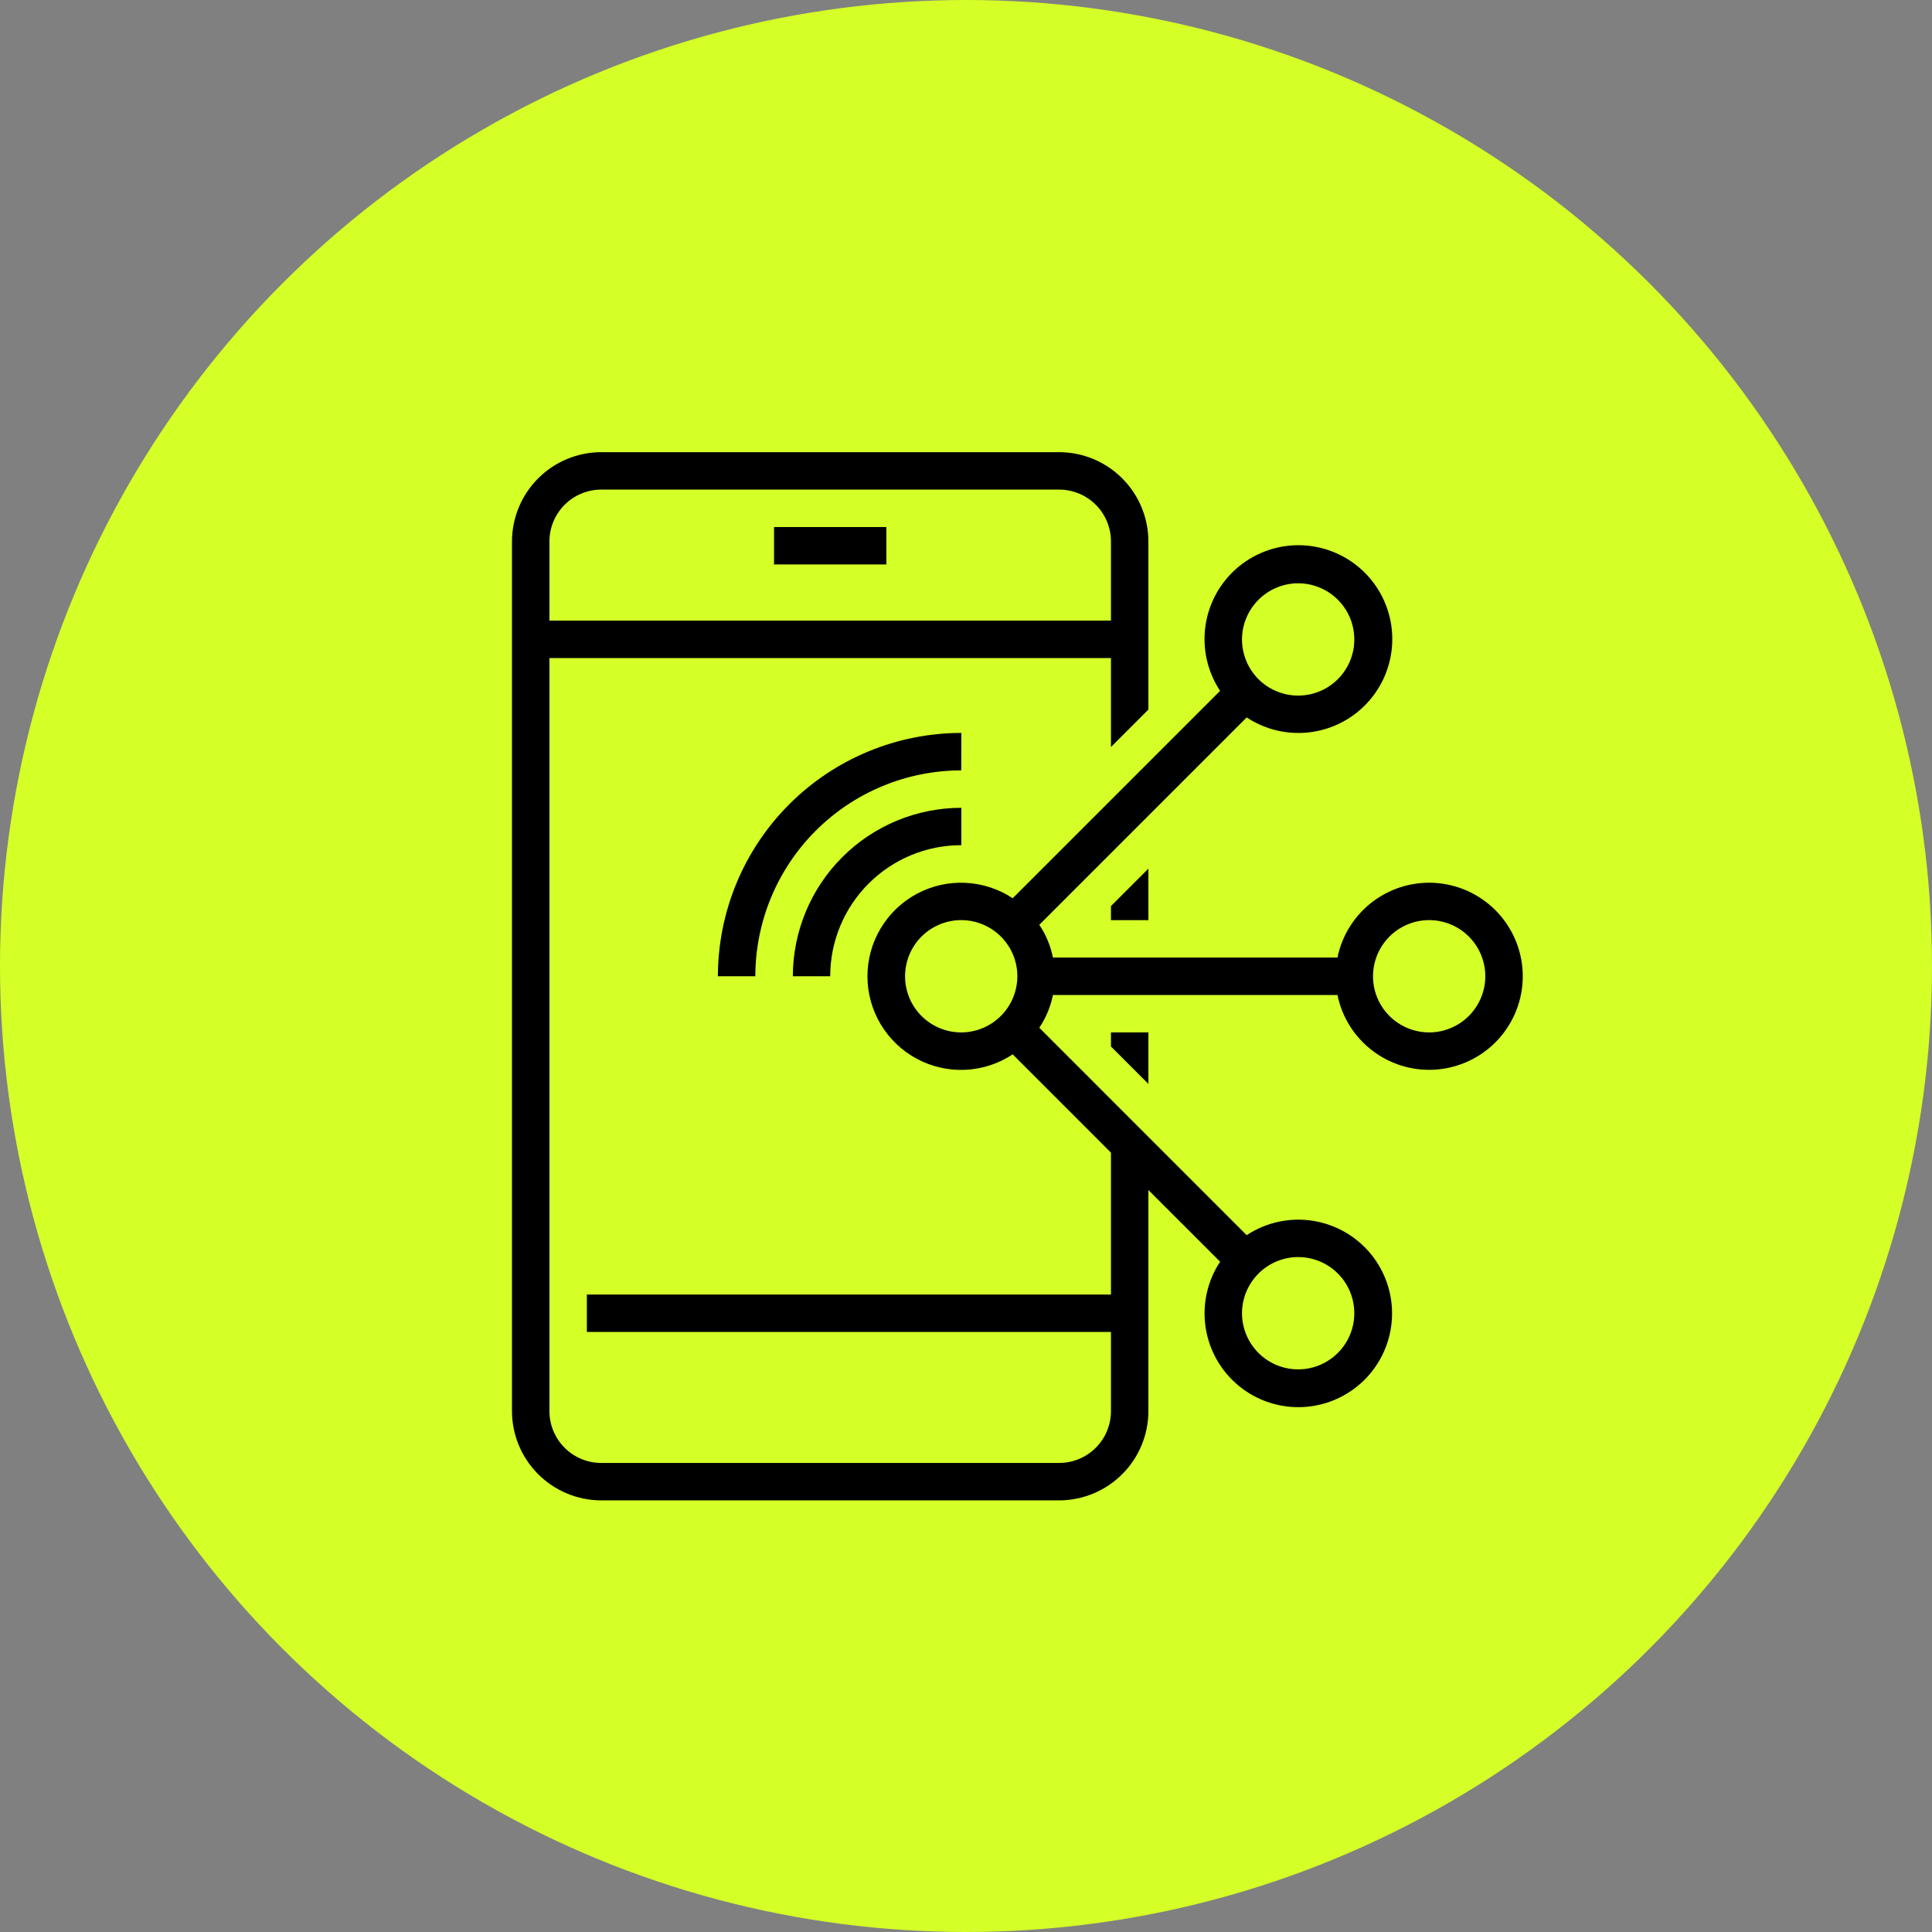
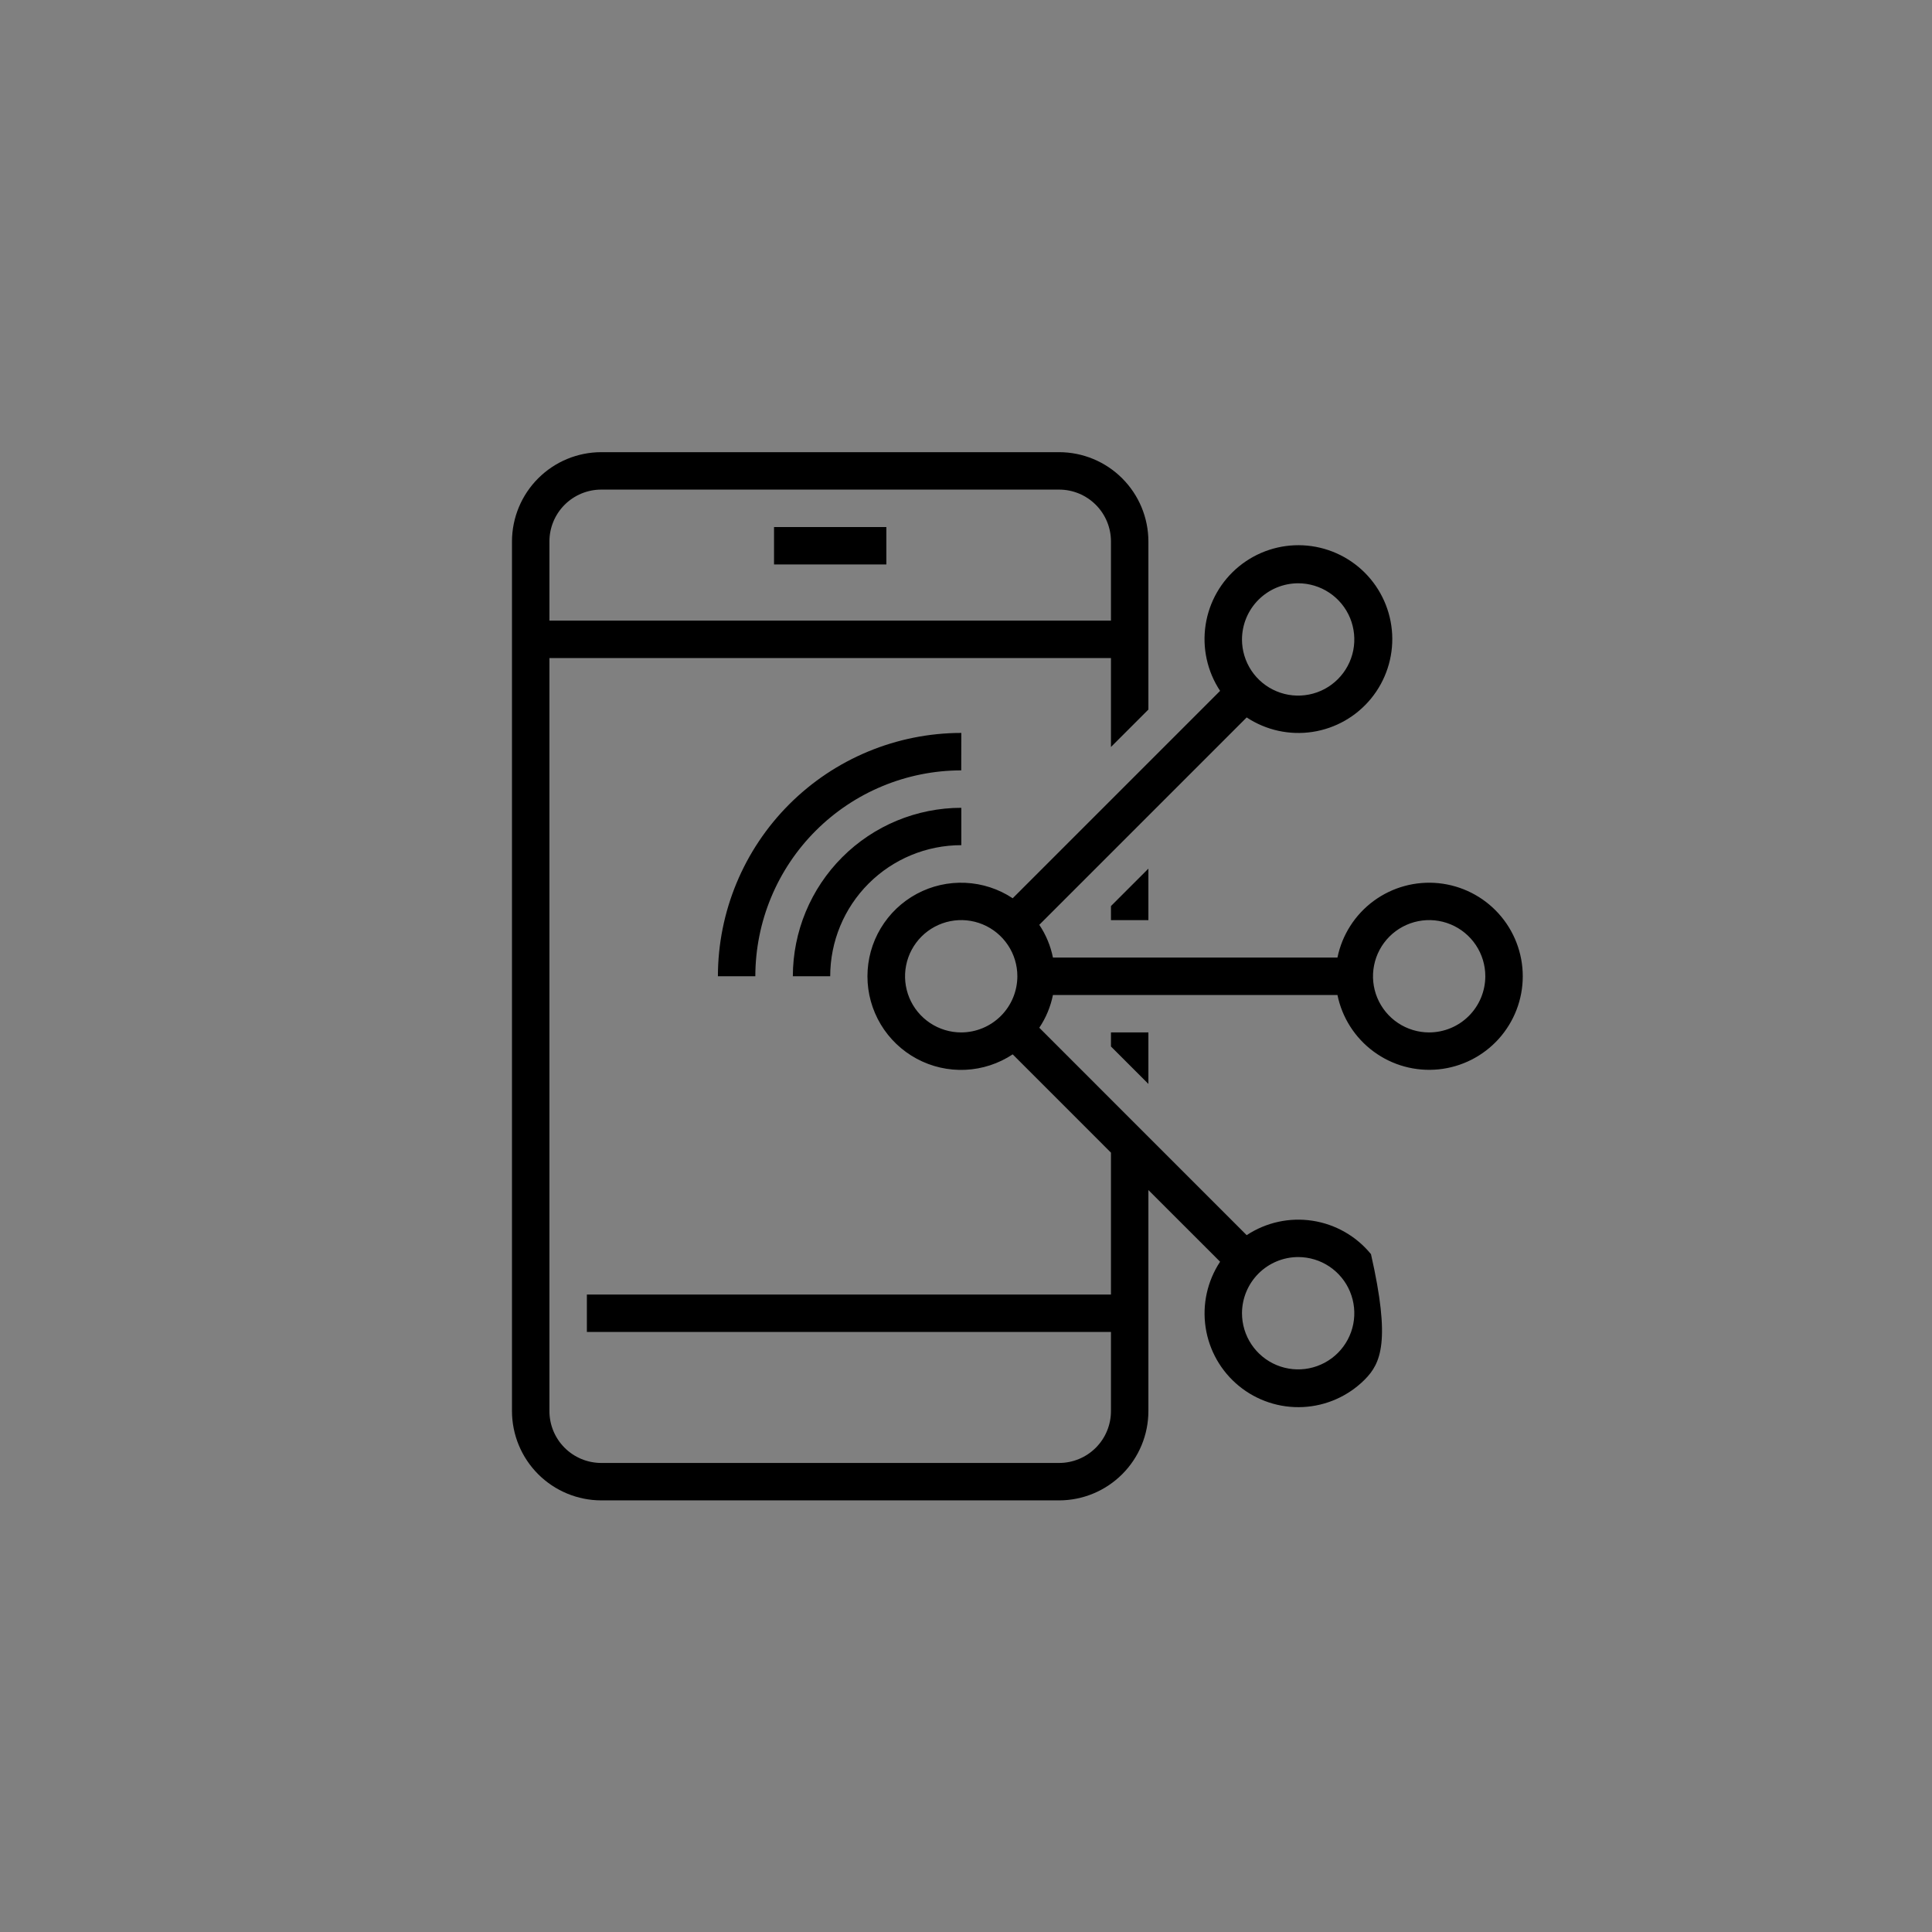
<svg xmlns="http://www.w3.org/2000/svg" width="94" height="94" viewBox="0 0 94 94" fill="none">
  <rect x="0" y="0" width="94" height="94" fill="#808080" stroke="none" />
-   <circle cx="47" cy="47" r="47" fill="#D4FF27" />
-   <path d="M54.053 44.768V44.084L55.874 42.263V44.768H54.053ZM55.874 52.737V50.232H54.053V50.916L55.874 52.737ZM37.66 27.464H43.125V25.643H37.66V27.464ZM40.393 47.5C40.393 45.809 41.065 44.186 42.261 42.99C43.458 41.793 45.08 41.121 46.772 41.121V39.303C44.599 39.305 42.515 40.169 40.979 41.706C39.442 43.243 38.578 45.326 38.575 47.5L40.393 47.5ZM46.772 35.66C43.632 35.663 40.622 36.911 38.401 39.131C36.181 41.351 34.932 44.361 34.929 47.5H36.75C36.753 44.844 37.809 42.298 39.687 40.42C41.565 38.542 44.112 37.485 46.768 37.482L46.772 35.66ZM74.089 47.5C74.089 48.629 73.669 49.716 72.912 50.553C72.155 51.389 71.115 51.915 69.992 52.029C68.87 52.142 67.745 51.835 66.837 51.166C65.928 50.498 65.299 49.516 65.073 48.411H51.23C51.115 48.981 50.89 49.522 50.566 50.004L60.656 60.096C61.6 59.473 62.74 59.223 63.858 59.394C64.975 59.565 65.989 60.144 66.704 61.02C67.418 61.896 67.782 63.006 67.724 64.135C67.667 65.263 67.192 66.331 66.393 67.13C65.594 67.928 64.526 68.402 63.397 68.459C62.268 68.515 61.158 68.151 60.283 67.436C59.408 66.721 58.829 65.707 58.659 64.589C58.489 63.472 58.74 62.331 59.363 61.388L55.874 57.9V68.656C55.873 69.808 55.415 70.912 54.6 71.726C53.786 72.54 52.682 72.999 51.53 73H29.255C28.103 72.999 26.999 72.54 26.184 71.726C25.37 70.912 24.912 69.808 24.91 68.656V26.344C24.912 25.192 25.37 24.088 26.184 23.274C26.999 22.459 28.103 22.001 29.255 22H51.53C52.682 22.001 53.786 22.459 54.6 23.274C55.415 24.088 55.873 25.192 55.874 26.344V34.523L54.053 36.344V32.018H26.732V68.656C26.732 69.325 26.998 69.967 27.471 70.44C27.944 70.913 28.585 71.179 29.255 71.179H51.53C52.2 71.179 52.841 70.913 53.314 70.44C53.788 69.967 54.053 69.325 54.053 68.656V64.804H28.554V62.985H54.053V56.081L49.272 51.299C48.586 51.753 47.79 52.013 46.968 52.051C46.145 52.088 45.328 51.903 44.604 51.513C43.879 51.123 43.273 50.545 42.851 49.839C42.428 49.132 42.205 48.325 42.205 47.502C42.205 46.679 42.428 45.871 42.851 45.165C43.273 44.459 43.879 43.88 44.604 43.49C45.328 43.101 46.145 42.915 46.968 42.953C47.79 42.99 48.586 43.25 49.272 43.704L50.283 42.693L59.363 33.614C58.739 32.67 58.487 31.527 58.657 30.408C58.827 29.289 59.407 28.273 60.283 27.557C61.16 26.841 62.271 26.476 63.401 26.532C64.532 26.589 65.601 27.063 66.402 27.863C67.202 28.663 67.677 29.732 67.735 30.863C67.792 31.993 67.428 33.105 66.712 33.982C65.997 34.859 64.981 35.439 63.862 35.61C62.743 35.781 61.601 35.53 60.656 34.906L50.566 44.996C50.89 45.478 51.115 46.019 51.23 46.589H65.073C65.299 45.484 65.928 44.502 66.837 43.833C67.746 43.165 68.87 42.858 69.993 42.971C71.115 43.085 72.156 43.611 72.913 44.448C73.669 45.284 74.089 46.372 74.089 47.5ZM60.428 31.108C60.427 31.648 60.587 32.177 60.886 32.627C61.186 33.077 61.613 33.428 62.112 33.635C62.611 33.843 63.161 33.897 63.691 33.792C64.222 33.688 64.709 33.428 65.091 33.046C65.474 32.664 65.735 32.177 65.841 31.647C65.946 31.116 65.892 30.567 65.686 30.067C65.479 29.568 65.129 29.14 64.679 28.84C64.23 28.54 63.701 28.379 63.161 28.379C62.437 28.381 61.744 28.669 61.232 29.18C60.72 29.691 60.431 30.384 60.428 31.108ZM49.499 47.5C49.5 46.96 49.34 46.431 49.039 45.982C48.739 45.532 48.312 45.182 47.813 44.975C47.314 44.768 46.764 44.714 46.234 44.819C45.704 44.925 45.217 45.185 44.835 45.567C44.453 45.95 44.192 46.437 44.087 46.967C43.981 47.497 44.036 48.046 44.242 48.546C44.449 49.045 44.8 49.472 45.249 49.772C45.699 50.072 46.227 50.232 46.768 50.232C47.492 50.23 48.185 49.941 48.697 49.429C49.209 48.918 49.497 48.224 49.499 47.5ZM26.732 30.196H54.053V26.344C54.053 25.675 53.788 25.033 53.314 24.56C52.841 24.087 52.2 23.821 51.53 23.821H29.255C28.585 23.821 27.944 24.087 27.471 24.56C26.998 25.033 26.732 25.675 26.732 26.344V30.196ZM60.428 63.892C60.428 64.433 60.588 64.961 60.888 65.411C61.188 65.86 61.615 66.211 62.114 66.418C62.614 66.625 63.163 66.679 63.693 66.574C64.223 66.468 64.71 66.208 65.093 65.826C65.475 65.444 65.735 64.957 65.841 64.427C65.946 63.897 65.892 63.347 65.685 62.848C65.479 62.349 65.128 61.922 64.679 61.621C64.23 61.321 63.701 61.161 63.161 61.161C62.437 61.163 61.743 61.451 61.231 61.963C60.719 62.475 60.431 63.169 60.428 63.892ZM72.267 47.5C72.267 46.96 72.107 46.431 71.807 45.982C71.507 45.532 71.08 45.182 70.581 44.975C70.082 44.768 69.532 44.714 69.002 44.819C68.472 44.925 67.985 45.185 67.603 45.567C67.22 45.95 66.96 46.437 66.855 46.967C66.749 47.497 66.803 48.046 67.01 48.546C67.217 49.045 67.568 49.472 68.017 49.772C68.467 50.072 68.995 50.232 69.536 50.232C70.26 50.23 70.953 49.942 71.465 49.43C71.977 48.918 72.265 48.224 72.267 47.5Z" fill="black" />
+   <path d="M54.053 44.768V44.084L55.874 42.263V44.768H54.053ZM55.874 52.737V50.232H54.053V50.916L55.874 52.737ZM37.66 27.464H43.125V25.643H37.66V27.464ZM40.393 47.5C40.393 45.809 41.065 44.186 42.261 42.99C43.458 41.793 45.08 41.121 46.772 41.121V39.303C44.599 39.305 42.515 40.169 40.979 41.706C39.442 43.243 38.578 45.326 38.575 47.5L40.393 47.5ZM46.772 35.66C43.632 35.663 40.622 36.911 38.401 39.131C36.181 41.351 34.932 44.361 34.929 47.5H36.75C36.753 44.844 37.809 42.298 39.687 40.42C41.565 38.542 44.112 37.485 46.768 37.482L46.772 35.66ZM74.089 47.5C74.089 48.629 73.669 49.716 72.912 50.553C72.155 51.389 71.115 51.915 69.992 52.029C68.87 52.142 67.745 51.835 66.837 51.166C65.928 50.498 65.299 49.516 65.073 48.411H51.23C51.115 48.981 50.89 49.522 50.566 50.004L60.656 60.096C61.6 59.473 62.74 59.223 63.858 59.394C64.975 59.565 65.989 60.144 66.704 61.02C67.667 65.263 67.192 66.331 66.393 67.13C65.594 67.928 64.526 68.402 63.397 68.459C62.268 68.515 61.158 68.151 60.283 67.436C59.408 66.721 58.829 65.707 58.659 64.589C58.489 63.472 58.74 62.331 59.363 61.388L55.874 57.9V68.656C55.873 69.808 55.415 70.912 54.6 71.726C53.786 72.54 52.682 72.999 51.53 73H29.255C28.103 72.999 26.999 72.54 26.184 71.726C25.37 70.912 24.912 69.808 24.91 68.656V26.344C24.912 25.192 25.37 24.088 26.184 23.274C26.999 22.459 28.103 22.001 29.255 22H51.53C52.682 22.001 53.786 22.459 54.6 23.274C55.415 24.088 55.873 25.192 55.874 26.344V34.523L54.053 36.344V32.018H26.732V68.656C26.732 69.325 26.998 69.967 27.471 70.44C27.944 70.913 28.585 71.179 29.255 71.179H51.53C52.2 71.179 52.841 70.913 53.314 70.44C53.788 69.967 54.053 69.325 54.053 68.656V64.804H28.554V62.985H54.053V56.081L49.272 51.299C48.586 51.753 47.79 52.013 46.968 52.051C46.145 52.088 45.328 51.903 44.604 51.513C43.879 51.123 43.273 50.545 42.851 49.839C42.428 49.132 42.205 48.325 42.205 47.502C42.205 46.679 42.428 45.871 42.851 45.165C43.273 44.459 43.879 43.88 44.604 43.49C45.328 43.101 46.145 42.915 46.968 42.953C47.79 42.99 48.586 43.25 49.272 43.704L50.283 42.693L59.363 33.614C58.739 32.67 58.487 31.527 58.657 30.408C58.827 29.289 59.407 28.273 60.283 27.557C61.16 26.841 62.271 26.476 63.401 26.532C64.532 26.589 65.601 27.063 66.402 27.863C67.202 28.663 67.677 29.732 67.735 30.863C67.792 31.993 67.428 33.105 66.712 33.982C65.997 34.859 64.981 35.439 63.862 35.61C62.743 35.781 61.601 35.53 60.656 34.906L50.566 44.996C50.89 45.478 51.115 46.019 51.23 46.589H65.073C65.299 45.484 65.928 44.502 66.837 43.833C67.746 43.165 68.87 42.858 69.993 42.971C71.115 43.085 72.156 43.611 72.913 44.448C73.669 45.284 74.089 46.372 74.089 47.5ZM60.428 31.108C60.427 31.648 60.587 32.177 60.886 32.627C61.186 33.077 61.613 33.428 62.112 33.635C62.611 33.843 63.161 33.897 63.691 33.792C64.222 33.688 64.709 33.428 65.091 33.046C65.474 32.664 65.735 32.177 65.841 31.647C65.946 31.116 65.892 30.567 65.686 30.067C65.479 29.568 65.129 29.14 64.679 28.84C64.23 28.54 63.701 28.379 63.161 28.379C62.437 28.381 61.744 28.669 61.232 29.18C60.72 29.691 60.431 30.384 60.428 31.108ZM49.499 47.5C49.5 46.96 49.34 46.431 49.039 45.982C48.739 45.532 48.312 45.182 47.813 44.975C47.314 44.768 46.764 44.714 46.234 44.819C45.704 44.925 45.217 45.185 44.835 45.567C44.453 45.95 44.192 46.437 44.087 46.967C43.981 47.497 44.036 48.046 44.242 48.546C44.449 49.045 44.8 49.472 45.249 49.772C45.699 50.072 46.227 50.232 46.768 50.232C47.492 50.23 48.185 49.941 48.697 49.429C49.209 48.918 49.497 48.224 49.499 47.5ZM26.732 30.196H54.053V26.344C54.053 25.675 53.788 25.033 53.314 24.56C52.841 24.087 52.2 23.821 51.53 23.821H29.255C28.585 23.821 27.944 24.087 27.471 24.56C26.998 25.033 26.732 25.675 26.732 26.344V30.196ZM60.428 63.892C60.428 64.433 60.588 64.961 60.888 65.411C61.188 65.86 61.615 66.211 62.114 66.418C62.614 66.625 63.163 66.679 63.693 66.574C64.223 66.468 64.71 66.208 65.093 65.826C65.475 65.444 65.735 64.957 65.841 64.427C65.946 63.897 65.892 63.347 65.685 62.848C65.479 62.349 65.128 61.922 64.679 61.621C64.23 61.321 63.701 61.161 63.161 61.161C62.437 61.163 61.743 61.451 61.231 61.963C60.719 62.475 60.431 63.169 60.428 63.892ZM72.267 47.5C72.267 46.96 72.107 46.431 71.807 45.982C71.507 45.532 71.08 45.182 70.581 44.975C70.082 44.768 69.532 44.714 69.002 44.819C68.472 44.925 67.985 45.185 67.603 45.567C67.22 45.95 66.96 46.437 66.855 46.967C66.749 47.497 66.803 48.046 67.01 48.546C67.217 49.045 67.568 49.472 68.017 49.772C68.467 50.072 68.995 50.232 69.536 50.232C70.26 50.23 70.953 49.942 71.465 49.43C71.977 48.918 72.265 48.224 72.267 47.5Z" fill="black" />
</svg>